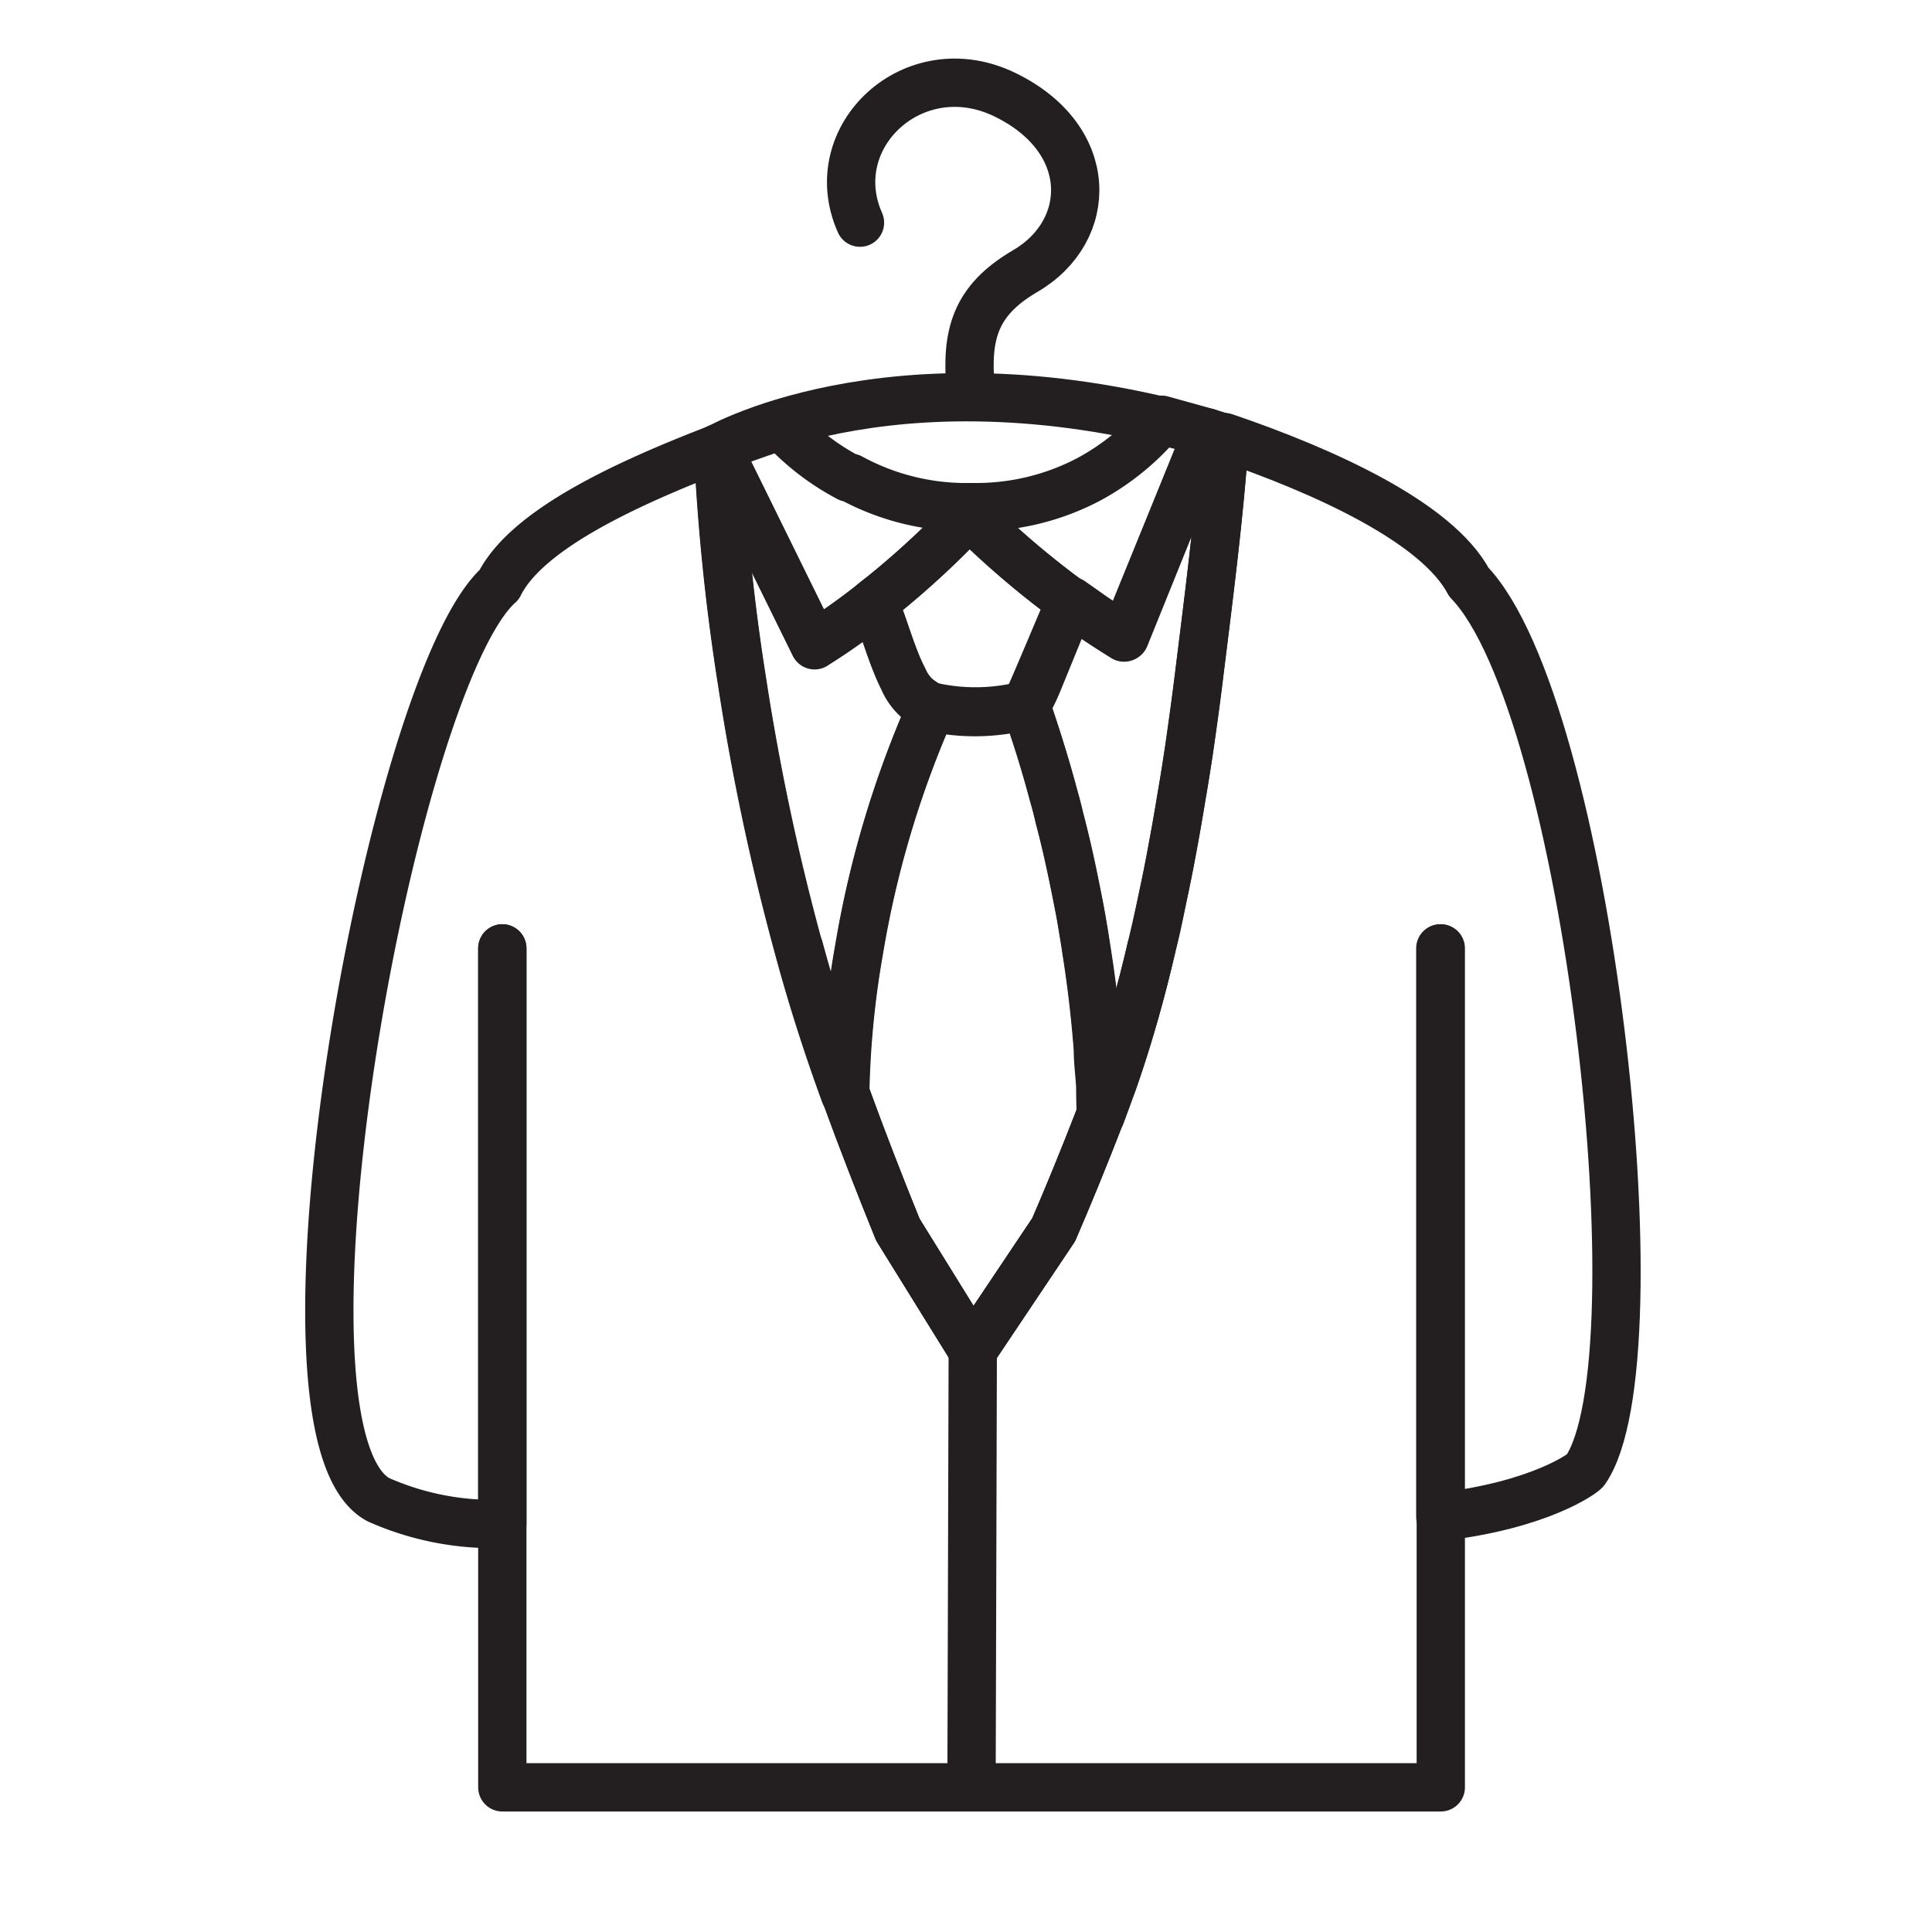
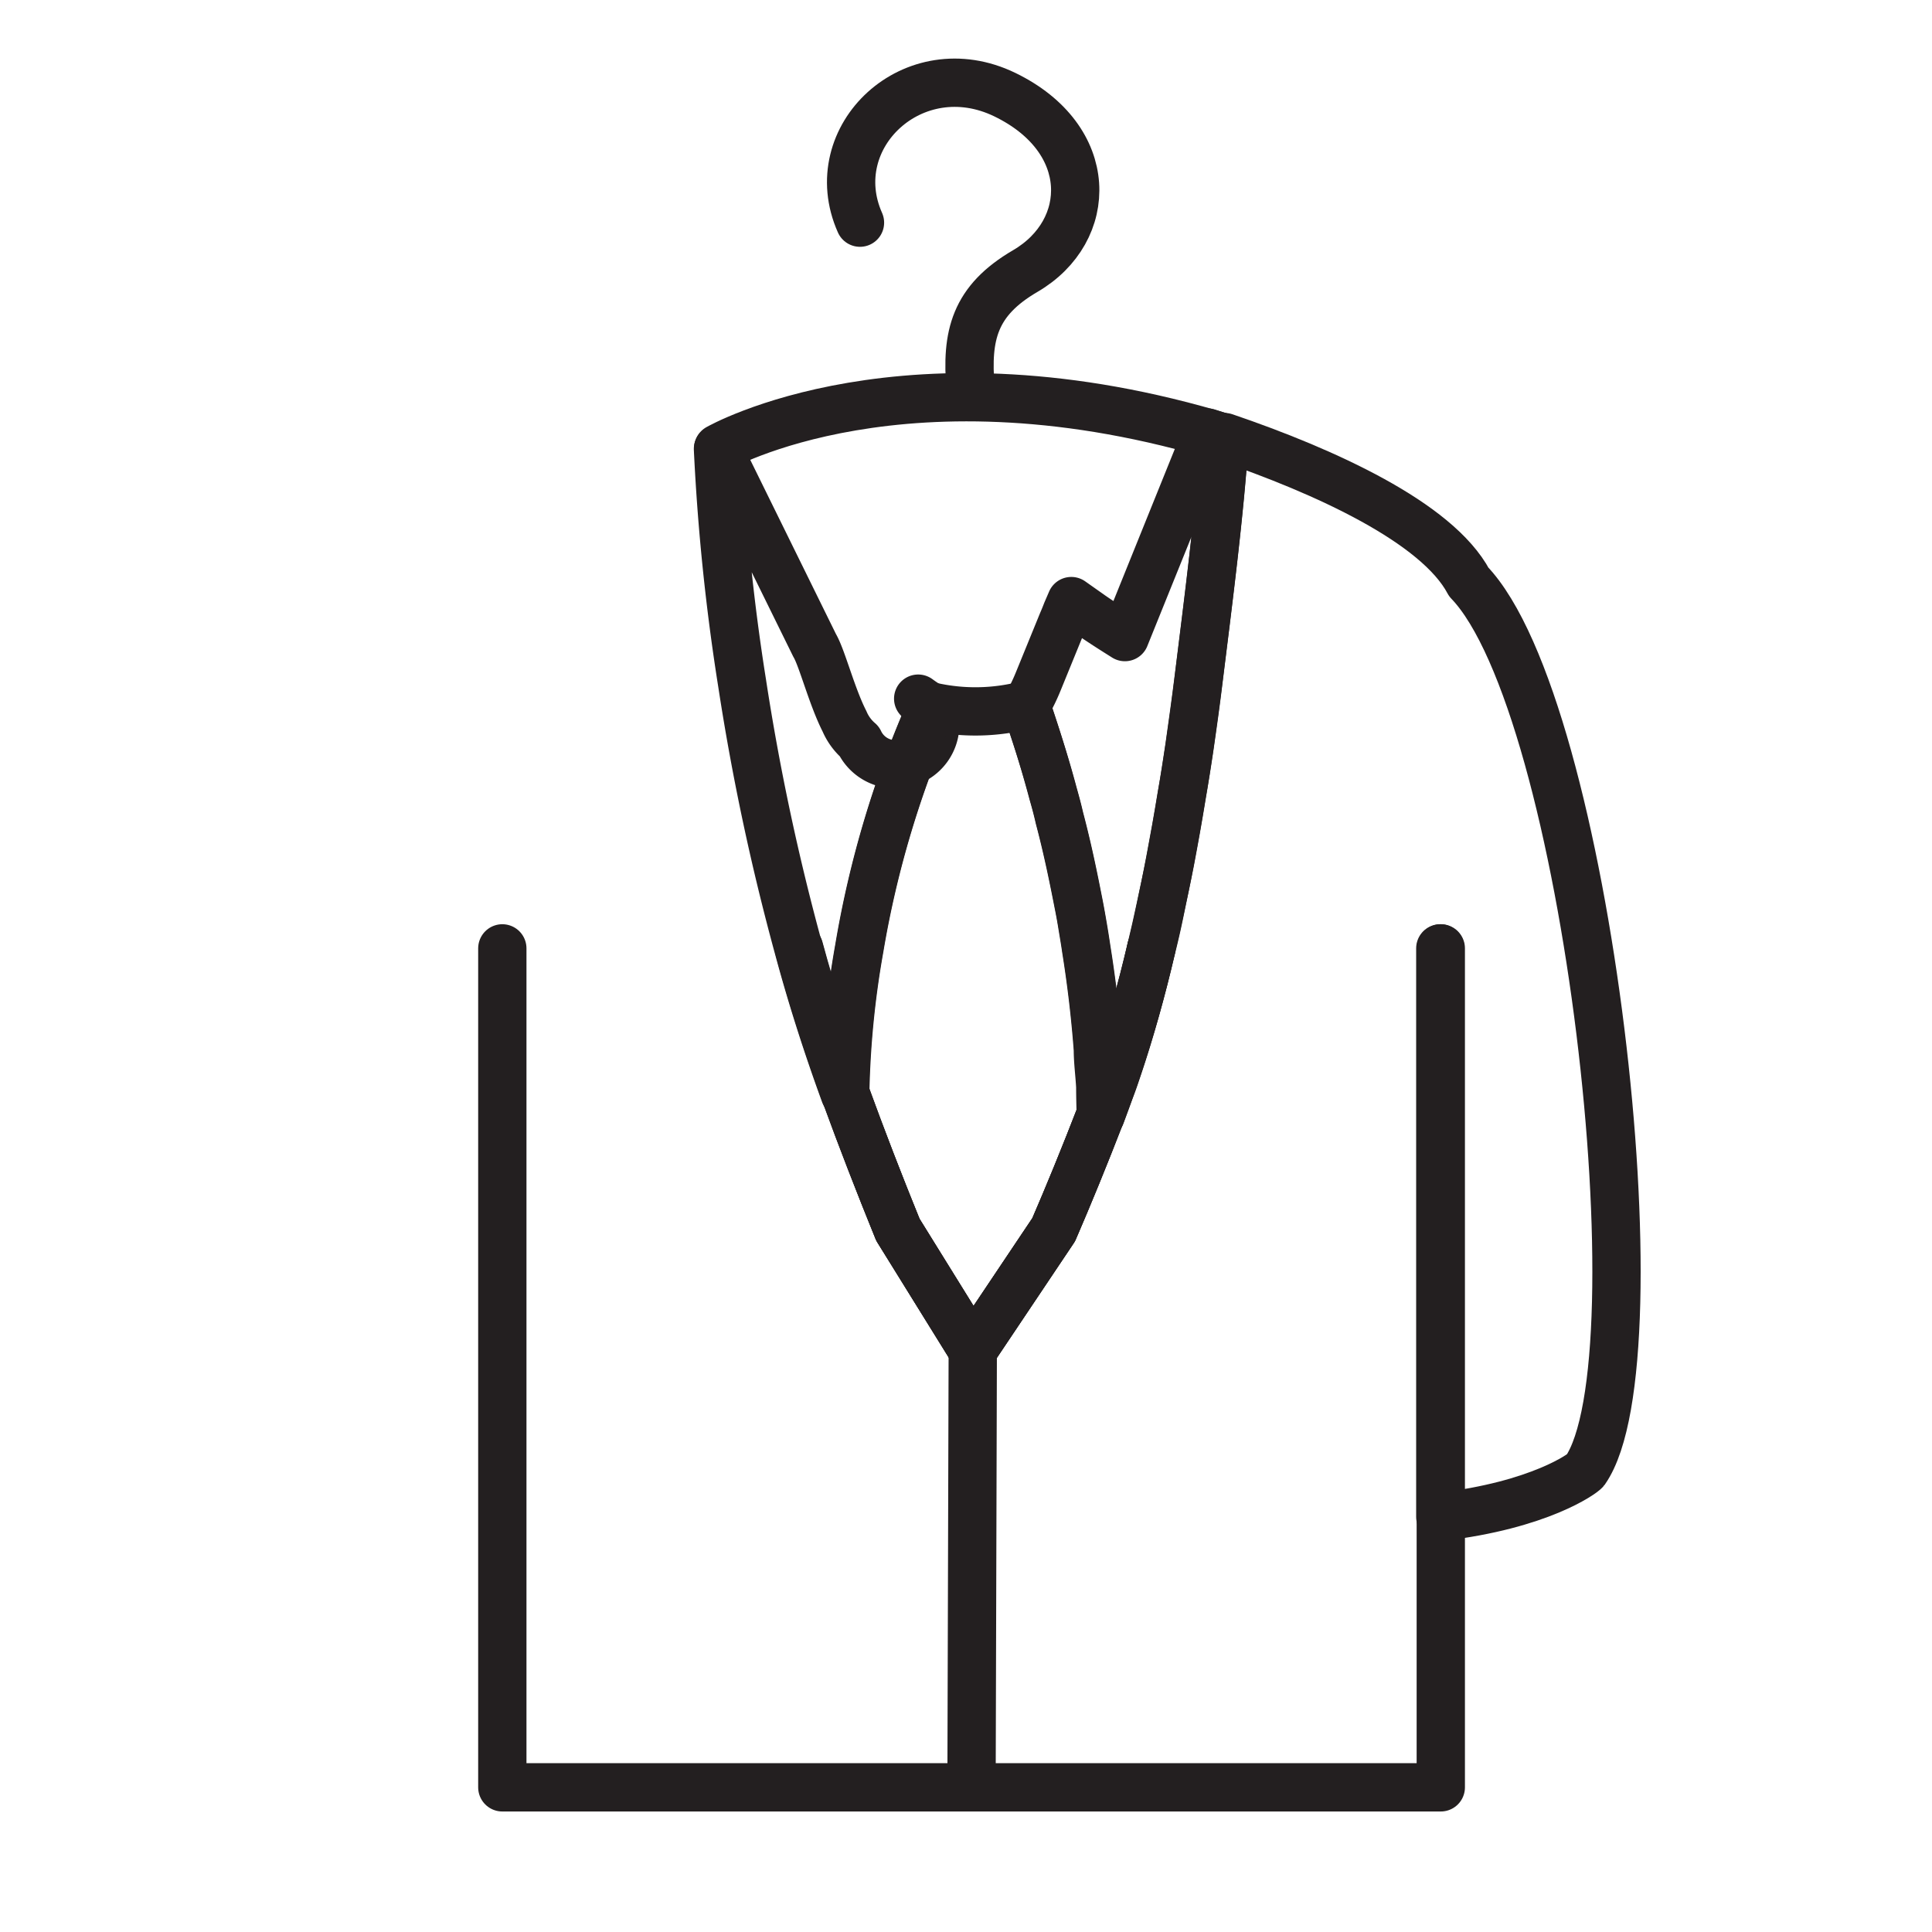
<svg xmlns="http://www.w3.org/2000/svg" id="Layer_1" data-name="Layer 1" viewBox="0 0 80 80">
  <defs>
    <style>.cls-1{fill:none;stroke:#231f20;stroke-linecap:round;stroke-linejoin:round;stroke-width:2px;}</style>
  </defs>
-   <path class="cls-1" d="M44.32,24.91c-.06.11-1.8,4.29-1.86,4.31a8.3,8.3,0,0,1-3.89.07,5.81,5.81,0,0,1-.55-.36,2.26,2.26,0,0,1-.61-.83c-.53-1-.93-2.63-1.24-3.15l.48-.38a35.81,35.81,0,0,0,3.48-3.24A36.57,36.57,0,0,0,44.32,24.91Z" />
  <path class="cls-1" d="M50.71,18.14c-.2,3.1-.68,6.79-1.07,9.94-.12,1-.25,1.93-.39,2.89-.1.68-.21,1.35-.32,2-.15.92-.31,1.82-.48,2.71-.13.66-.27,1.31-.41,2s-.24,1.1-.37,1.63c-.41,1.73-.87,3.39-1.39,4.93-.09.27-.18.54-.28.8s-.28.77-.42,1.14c0-.39,0-.77,0-1.15s-.06-1-.1-1.55c-.11-1.46-.28-2.86-.49-4.17-.05-.33-.1-.66-.16-1s-.11-.63-.17-.93-.12-.61-.18-.9c-.19-.93-.39-1.8-.6-2.59-.08-.35-.17-.68-.26-1-.5-1.88-1-3.18-1.12-3.67h0a7.91,7.91,0,0,0,.49-1l1-2.45c.07-.16.13-.31.18-.44l.19-.44.85.6c.48.33.94.62,1.37.89L50,17.91Z" />
  <path class="cls-1" d="M38.57,29.29a1.28,1.28,0,0,1-.55-.36A5.81,5.81,0,0,0,38.57,29.29Z" />
-   <path class="cls-1" d="M38.57,29.29a41.7,41.7,0,0,0-3,10,38.35,38.35,0,0,0-.59,6c-.73-2-1.37-4-1.91-6a97.75,97.75,0,0,1-2.34-11,88.63,88.63,0,0,1-1-9.7l4,8.13A27.91,27.91,0,0,0,36.17,25c.31.52.71,2.11,1.24,3.15a2.26,2.26,0,0,0,.61.83A1.28,1.28,0,0,0,38.57,29.29Z" />
+   <path class="cls-1" d="M38.57,29.29a41.7,41.7,0,0,0-3,10,38.35,38.35,0,0,0-.59,6c-.73-2-1.37-4-1.91-6a97.75,97.75,0,0,1-2.34-11,88.63,88.63,0,0,1-1-9.7l4,8.13c.31.52.71,2.11,1.24,3.15a2.26,2.26,0,0,0,.61.83A1.28,1.28,0,0,0,38.57,29.29Z" />
  <path class="cls-1" d="M47.67,39.27c.13-.53.25-1.08.37-1.63s.28-1.29.41-2c.17-.89.33-1.79.48-2.71.12-.66.22-1.34.32-2,.14-1,.27-1.92.39-2.89.39-3.15.87-6.84,1.07-9.94,4.14,1.41,8.8,3.53,10.11,6,4.92,5.11,8,32.21,4.82,36.79-.09.12-1.88,1.44-6,1.92V39.27" />
-   <path class="cls-1" d="M50,17.91,46.54,26.4c-.43-.27-.89-.56-1.37-.89l-.85-.6a36.57,36.57,0,0,1-4.19-3.58,35.81,35.81,0,0,1-3.48,3.24l-.48.38a27.91,27.91,0,0,1-2.45,1.74l-4-8.13c.92-.35,1.82-.66,2.63-.94a10.15,10.15,0,0,0,2.79,2.16l.08,0A10,10,0,0,0,39.84,21h.57a10,10,0,0,0,4.69-1.16,10.24,10.24,0,0,0,3-2.46Z" />
-   <path class="cls-1" d="M20.8,39.27V63.1a11.69,11.69,0,0,1-5.13-1c-5.13-2.74.54-33.92,5-37.89C21.81,21.91,26,20,29.74,18.56a88.63,88.63,0,0,0,1,9.7,97.75,97.75,0,0,0,2.34,11" />
  <path class="cls-1" d="M45.58,46.14c-.66,1.71-1.34,3.37-1.95,4.78l-3.35,5-3.1-5C36.4,49,35.68,47.13,35,45.26a38.35,38.35,0,0,1,.59-6,41.7,41.7,0,0,1,3-10,8.3,8.3,0,0,0,3.89-.07c.16.49.62,1.79,1.12,3.67.09.31.18.64.26,1,.21.79.41,1.66.6,2.59q.09.44.18.9c.06.3.12.61.17.93s.11.64.16,1c.21,1.31.38,2.71.49,4.17,0,.51.07,1,.1,1.55C45.56,45.37,45.57,45.75,45.58,46.14Z" />
  <polyline class="cls-1" points="59.66 39.27 59.66 74.01 20.8 74.01 20.8 39.27" />
  <path class="cls-1" d="M33.08,39.27c.54,2,1.18,4,1.91,6S36.4,49,37.18,50.92l3.1,5,3.35-5c.61-1.41,1.29-3.07,1.95-4.78.14-.37.29-.75.42-1.14s.19-.53.28-.8c.52-1.54,1-3.2,1.39-4.93" />
  <path class="cls-1" d="M47.67,39.27c-.41,1.73-.87,3.39-1.39,4.93-.09.27-.18.54-.28.8s-.28.77-.42,1.14c-.66,1.71-1.34,3.37-1.95,4.78l-3.35,5-3.1-5C36.4,49,35.68,47.13,35,45.26s-1.37-4-1.91-6" />
  <line class="cls-1" x1="40.23" y1="73.55" x2="40.28" y2="55.92" />
  <path class="cls-1" d="M29.74,18.56s7.78-4.46,21-.42" />
  <path class="cls-1" d="M40.19,16.09c-.19-2.21.16-3.64,2.27-4.87,2.84-1.66,2.92-5.47-.85-7.3s-7.58,1.75-6,5.3" />
</svg>